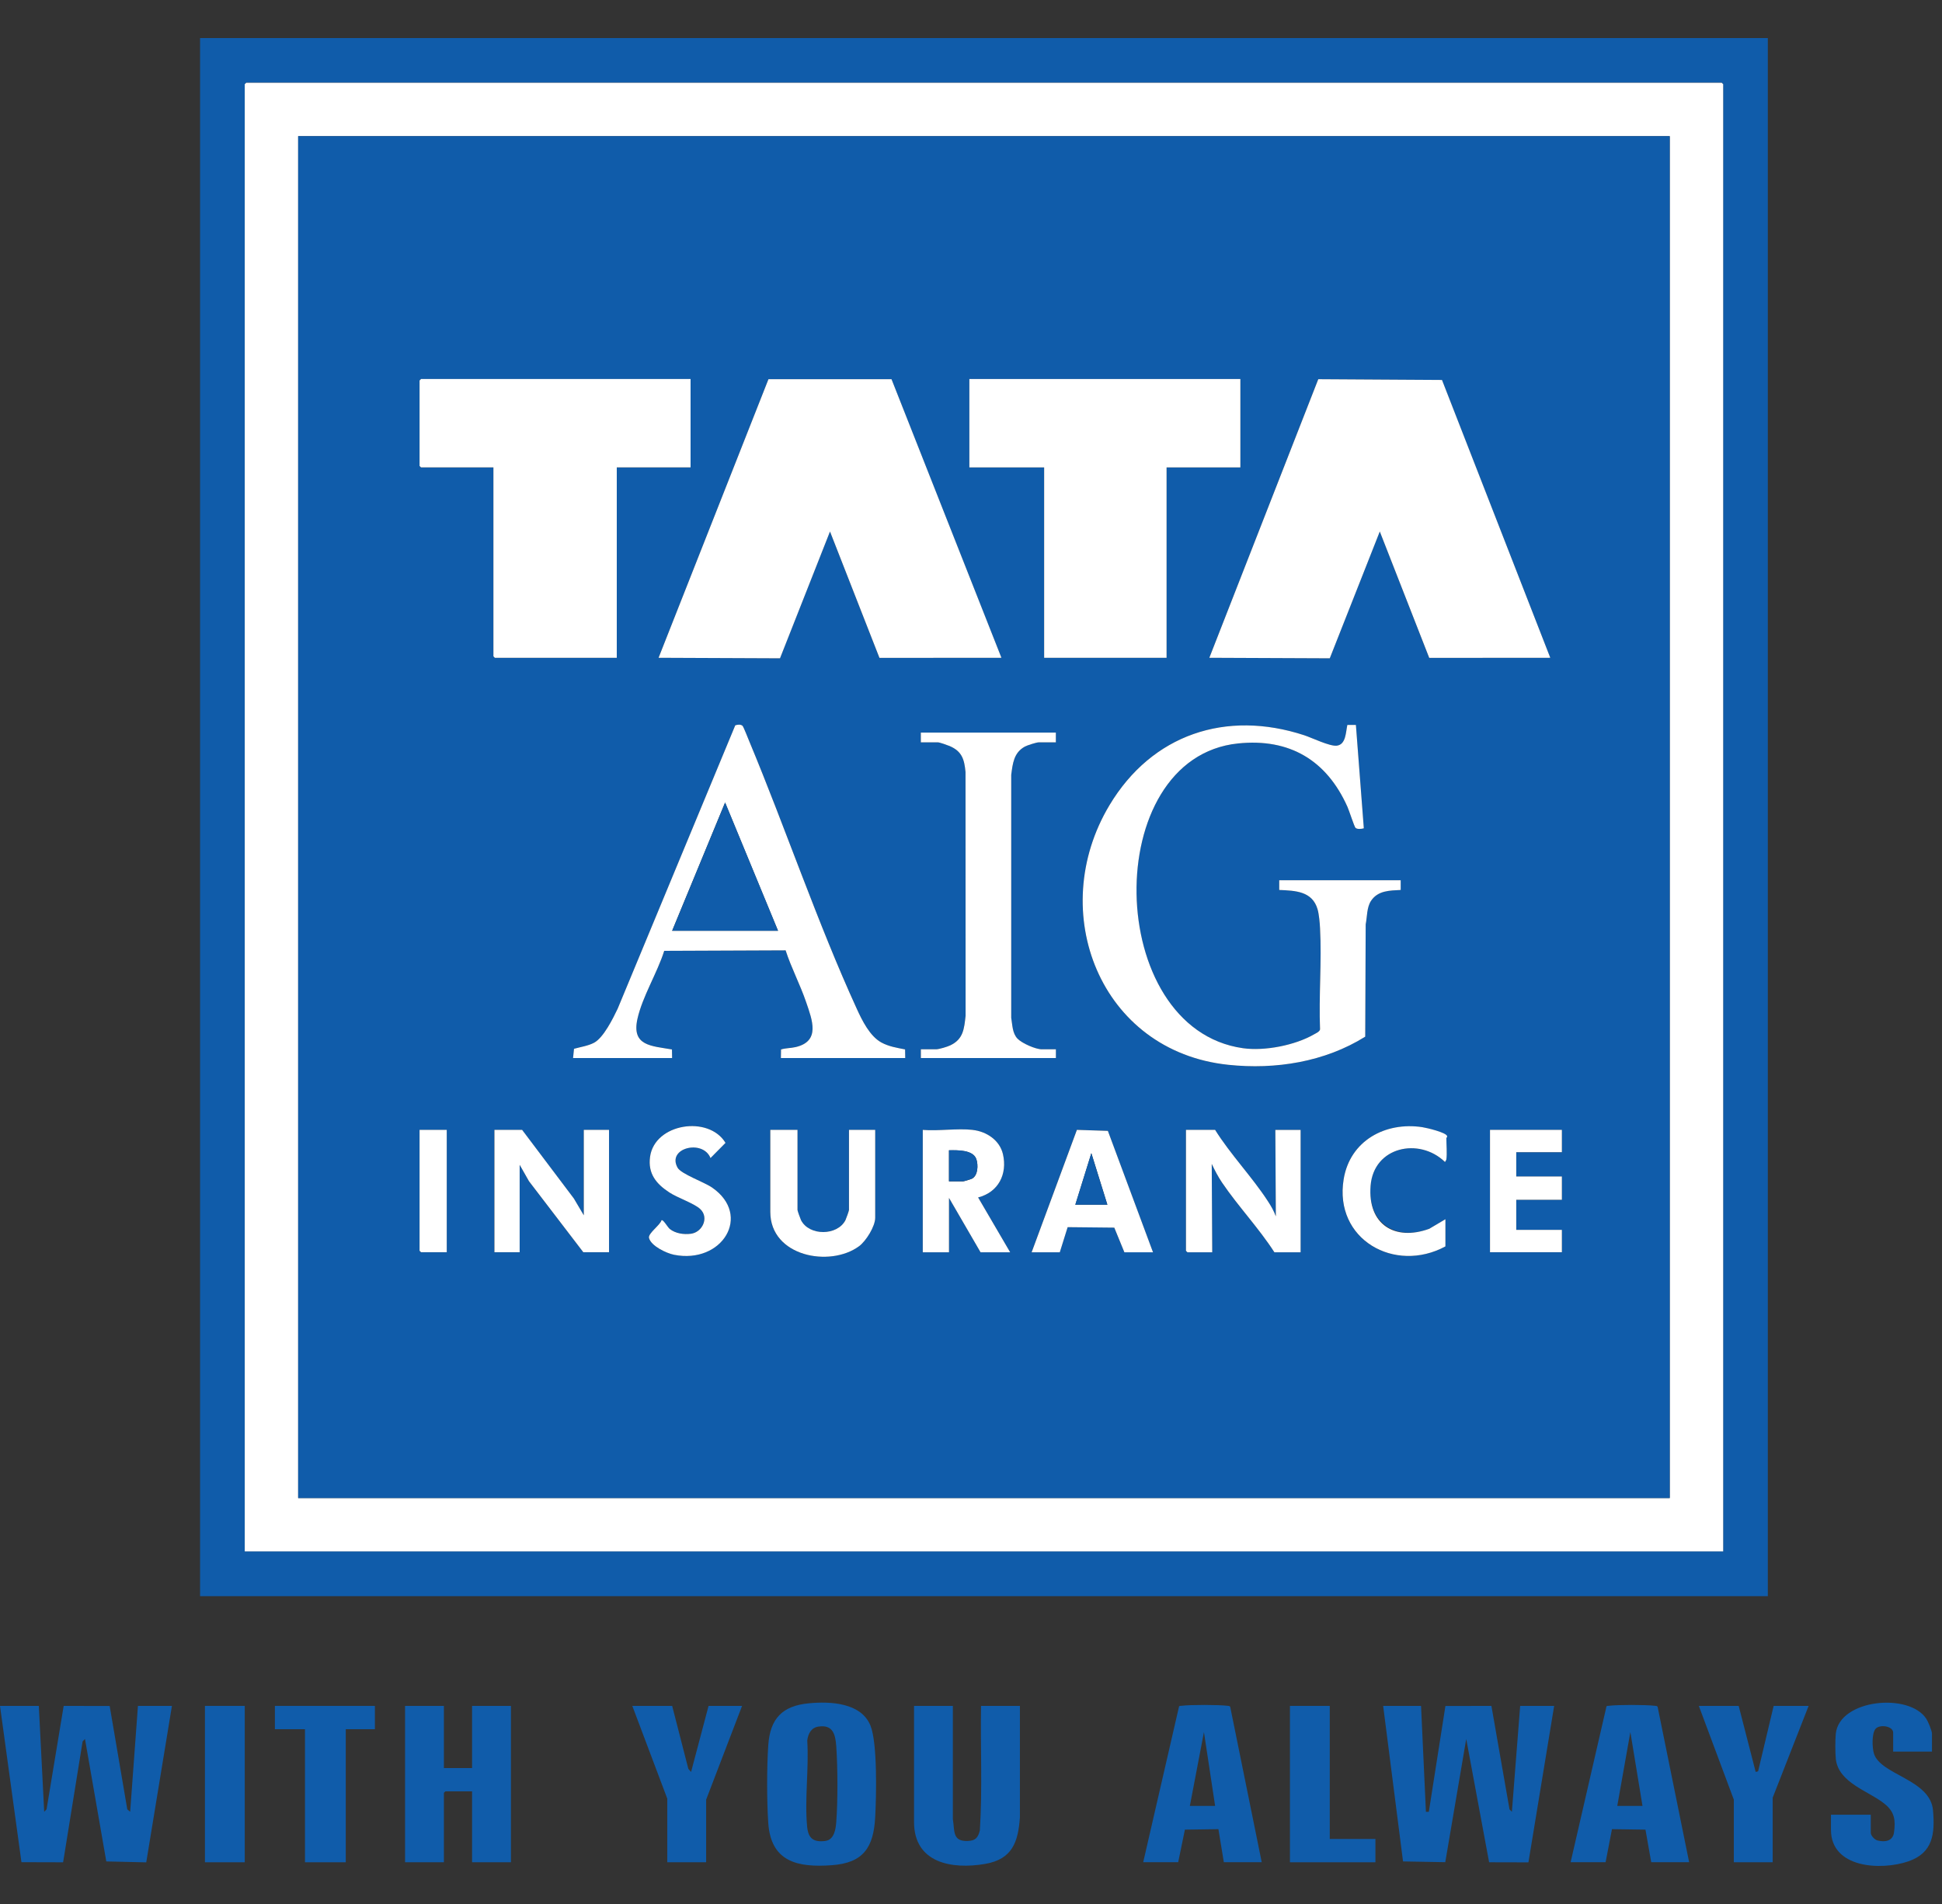
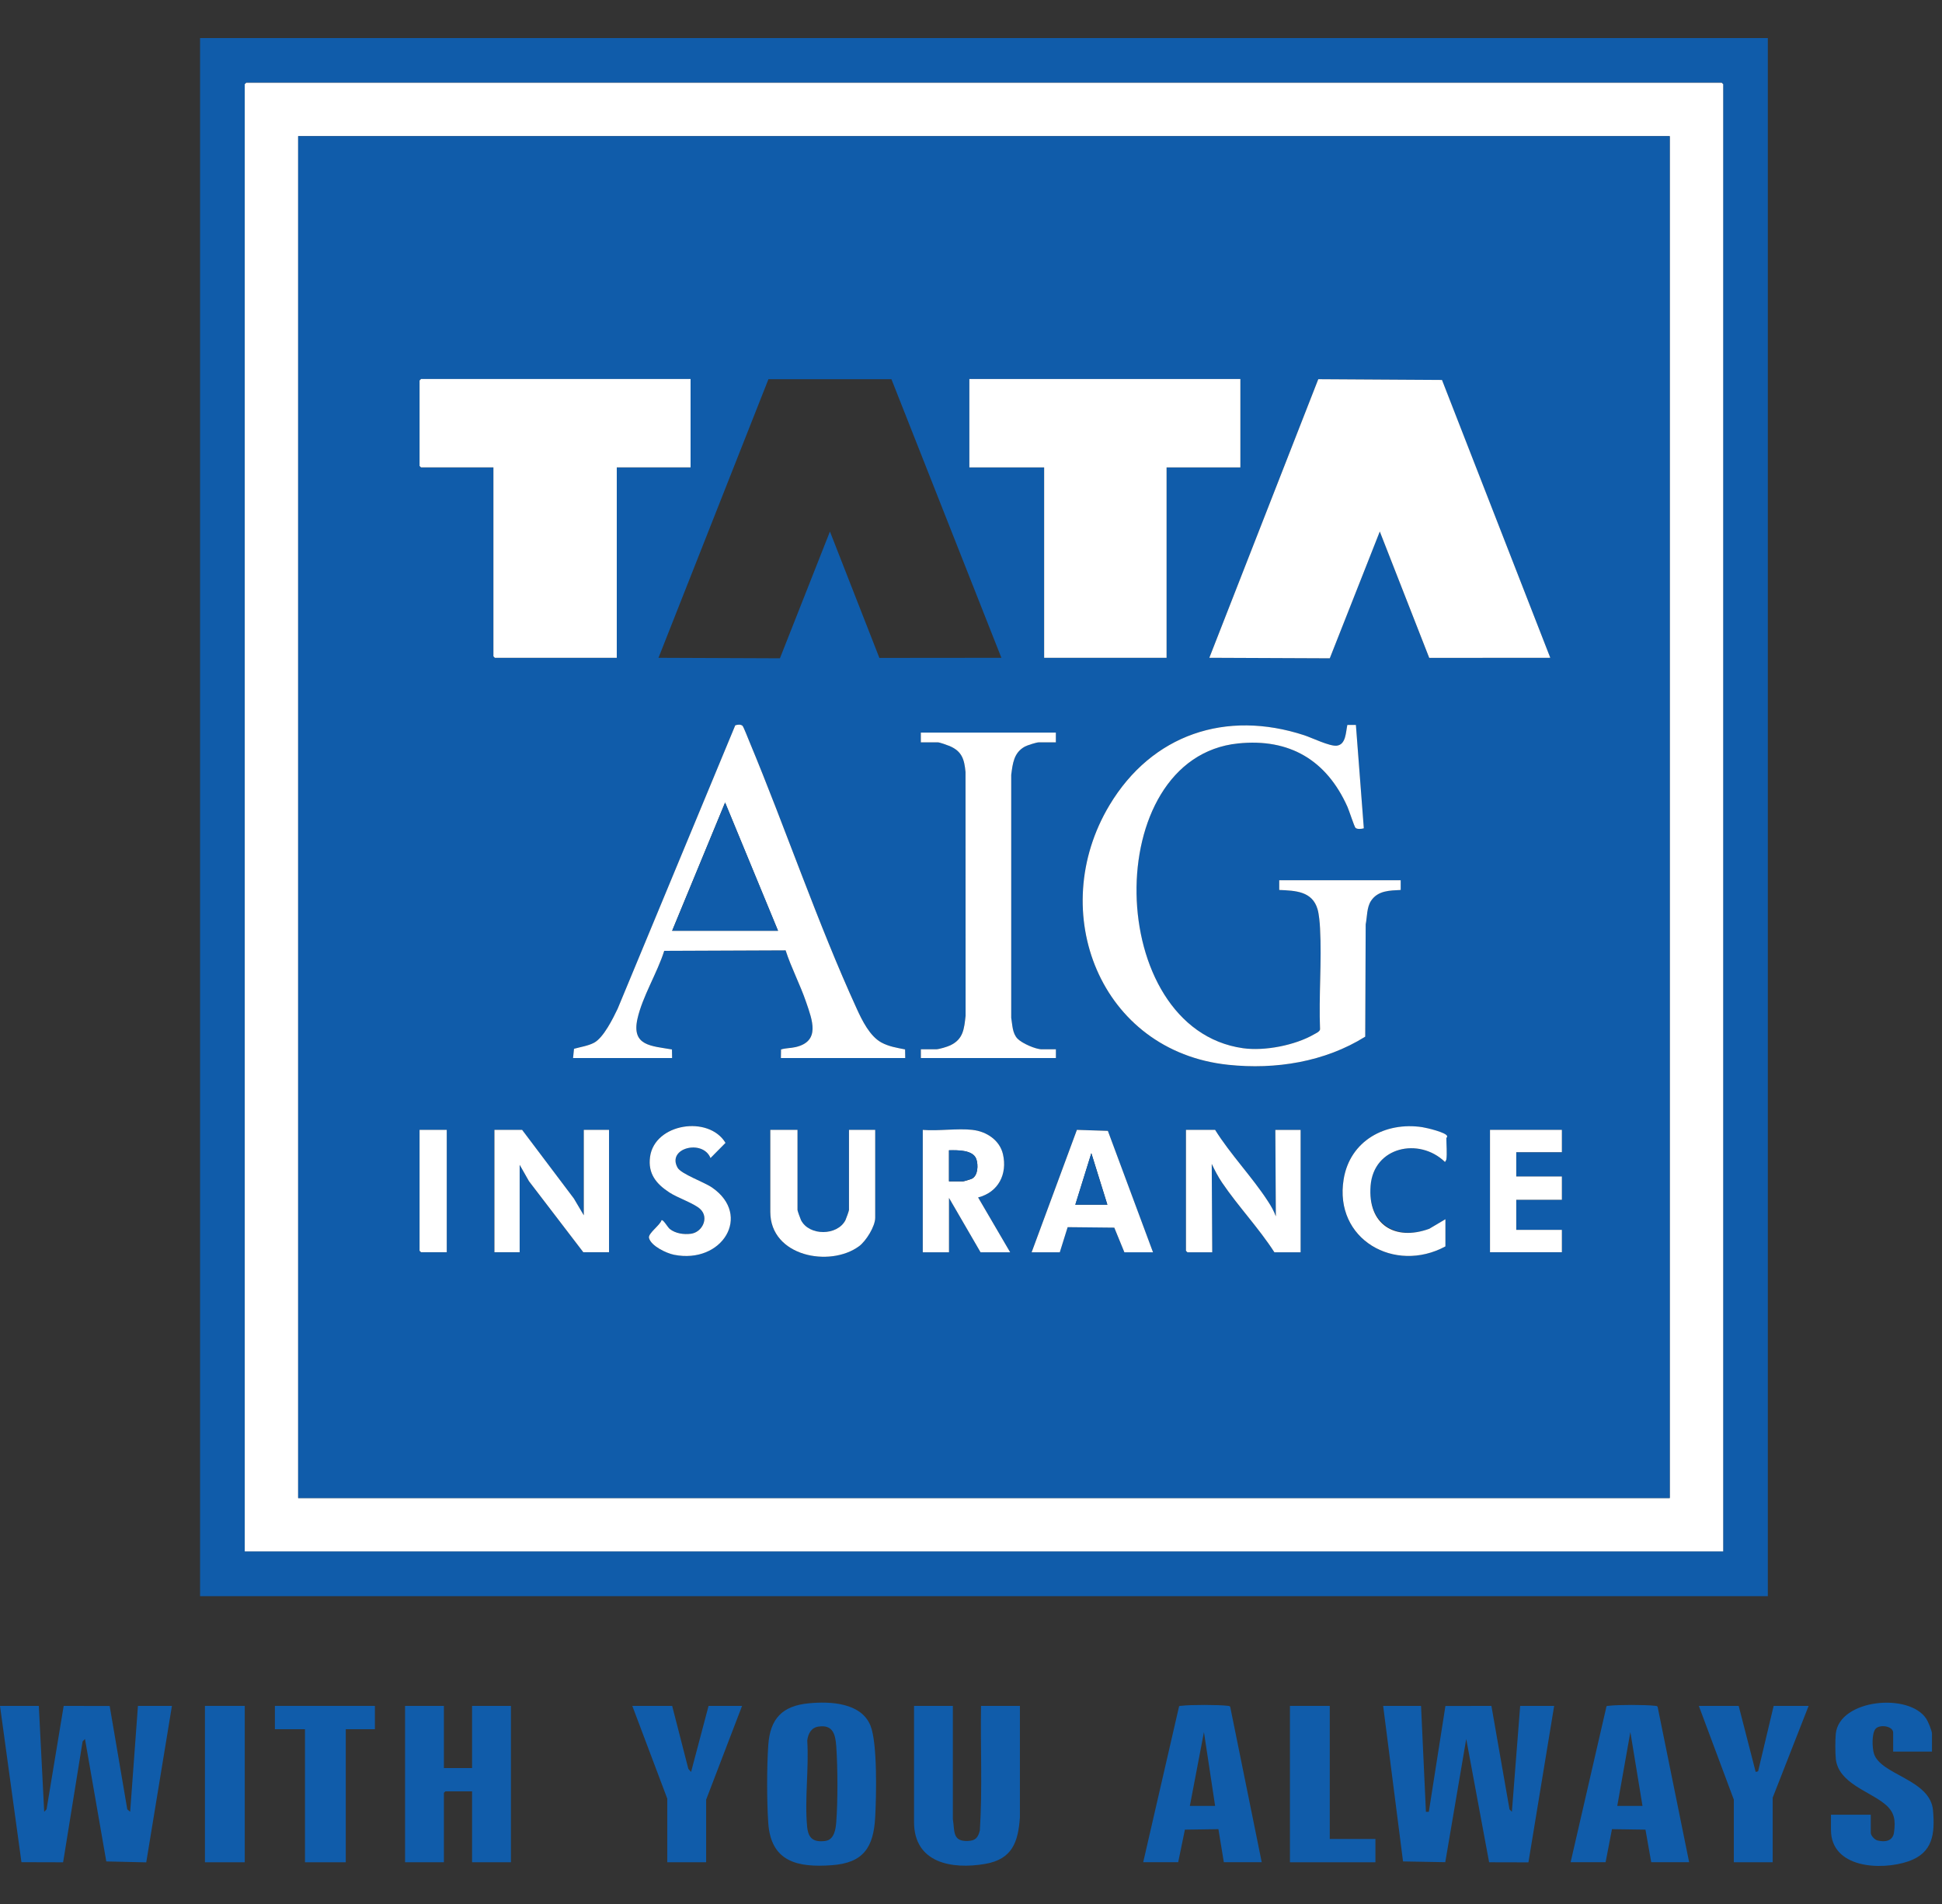
<svg xmlns="http://www.w3.org/2000/svg" width="102" height="100" viewBox="0 0 102 100" fill="none">
  <rect x="0" y="0" width="102" height="100" fill="#333333" stroke="none" />
  <path d="M92.852 2V83.832H10.508V2H92.852ZM90.505 81.483V4.422L90.427 4.345H12.932L12.855 4.422V81.483H90.505Z" fill="#105CAA" />
  <path d="M2.039 89.597L2.321 95.158L2.446 95.028L3.345 89.596L5.761 89.601L6.685 95.028L6.836 95.158L7.245 89.597H9.03L7.681 97.814L5.583 97.765L4.464 91.332L4.339 91.462L3.315 97.811L1.127 97.805L0 89.597H2.039Z" fill="#105CAA" />
  <path d="M74.638 89.597L74.894 95.158H75.047L75.918 89.601L78.334 89.596L79.284 95.029L79.409 95.158L79.844 89.597H81.629L80.278 97.814L78.213 97.809L77.011 91.333L75.91 97.805L73.692 97.765L72.648 89.597H74.638Z" fill="#105CAA" />
  <path d="M23.315 89.596V92.861H24.795V89.596H26.836V97.809H24.795V94.085H23.392L23.315 94.162V97.809H21.275V89.596H23.315Z" fill="#105CAA" />
  <path d="M42.486 89.459C43.607 89.352 45.232 89.424 45.72 90.633C46.093 91.555 46.027 94.357 45.968 95.441C45.882 97.026 45.353 97.841 43.695 97.963C41.897 98.095 40.492 97.792 40.352 95.747C40.273 94.594 40.273 92.813 40.352 91.66C40.448 90.26 41.092 89.591 42.487 89.459H42.486ZM42.994 90.681C42.602 90.742 42.447 91.051 42.399 91.414C42.493 92.866 42.254 94.519 42.394 95.949C42.454 96.558 42.729 96.765 43.338 96.691C43.813 96.634 43.894 96.084 43.923 95.695C44.008 94.594 44.001 92.822 43.923 91.717C43.879 91.103 43.752 90.565 42.992 90.683L42.994 90.681Z" fill="#105CAA" />
  <path d="M50.047 89.596V95.541C50.15 96.165 50.009 96.725 50.841 96.69C51.242 96.673 51.367 96.517 51.465 96.139C51.603 93.967 51.492 91.775 51.527 89.596H53.569V95.436C53.482 96.758 53.16 97.651 51.743 97.895C50.005 98.195 48.008 97.857 48.008 95.692V89.596H50.049H50.047Z" fill="#105CAA" />
  <path d="M88.718 97.807H86.728L86.426 96.095L84.666 96.07L84.331 97.807H82.494L84.379 89.616C84.418 89.588 84.464 89.596 84.506 89.59C84.964 89.531 86.45 89.533 86.91 89.59C86.965 89.598 87.024 89.587 87.063 89.642L88.719 97.807H88.718ZM84.942 94.849H86.269L85.632 90.971L84.944 94.849H84.942Z" fill="#105CAA" />
  <path d="M66.27 97.807H64.28L63.995 96.07L62.235 96.095L61.882 97.807H60.045L61.93 89.616C61.968 89.588 62.014 89.596 62.057 89.59C62.517 89.531 64.001 89.533 64.461 89.59C64.516 89.598 64.575 89.587 64.614 89.642L66.27 97.807ZM62.495 94.849H63.822L63.235 90.971L62.495 94.849Z" fill="#105CAA" />
  <path d="M101.477 91.996H99.435V91.002C99.435 90.652 98.732 90.551 98.515 90.796C98.298 91.041 98.333 91.814 98.428 92.11C98.791 93.231 101.386 93.452 101.528 95.081C101.635 96.316 101.524 97.319 100.227 97.763C98.8 98.251 96.168 98.126 96.168 96.103V95.311H98.259V96.255C98.259 96.41 98.456 96.624 98.614 96.664C99.003 96.765 99.415 96.699 99.478 96.25C99.57 95.595 99.509 95.169 98.997 94.75C98.152 94.059 96.56 93.649 96.422 92.377C96.389 92.066 96.389 91.361 96.422 91.05C96.617 89.242 100.278 88.889 101.177 90.275C101.267 90.413 101.473 90.905 101.473 91.05V91.994L101.477 91.996Z" fill="#105CAA" />
  <path d="M35.304 89.596L36.154 92.902L36.298 93.065L37.216 89.596H38.976L37.089 94.52V97.809H35.048V94.468L33.211 89.596H35.304Z" fill="#105CAA" />
  <path d="M91.321 89.596L92.214 93.065L92.341 93.031L93.158 89.596H94.994L93.107 94.416V97.809H91.066V94.52L89.228 89.596H91.321Z" fill="#105CAA" />
  <path d="M19.691 89.596V90.82H18.161V97.809H16.019V90.82H14.438V89.596H19.691Z" fill="#105CAA" />
  <path d="M69.843 89.596V96.585H72.241V97.809H67.752V89.596H69.843Z" fill="#105CAA" />
  <path d="M12.855 89.596H10.764V97.809H12.855V89.596Z" fill="#105CAA" />
  <path d="M90.505 81.484H12.855V4.423L12.933 4.346H90.43L90.507 4.423V81.484H90.505ZM87.7 7.153H15.662V78.679H87.7V7.153Z" fill="white" />
  <path d="M87.698 7.152V78.678H15.66V7.152H87.698ZM36.27 19.907H22.114L22.036 19.984V24.473L22.114 24.551H25.915V34.474L25.992 34.551H32.394V24.552H36.27V19.91V19.907ZM46.823 19.916H40.361L34.586 34.549L40.964 34.575L43.591 27.917L46.188 34.555L52.596 34.549L46.821 19.916H46.823ZM65.147 19.907H50.913V24.549H54.841V34.547H61.269V24.549H65.145V19.907H65.147ZM81.423 34.547L75.735 19.956L69.237 19.916L63.515 34.549L69.841 34.575L72.468 27.917L75.065 34.555L81.421 34.549L81.423 34.547ZM30.099 55.568H35.302L35.295 55.117C34.22 54.931 33.169 54.941 33.48 53.518C33.739 52.338 34.522 51.101 34.888 49.938L41.264 49.912C41.562 50.84 42.028 51.714 42.343 52.634C42.658 53.555 43.103 54.687 41.791 54.992C41.528 55.053 41.273 55.038 41.023 55.117L41.016 55.568H47.547L47.539 55.115C47.112 55.031 46.685 54.965 46.295 54.753C45.686 54.422 45.282 53.597 45.003 52.984C42.939 48.474 41.275 43.541 39.357 38.938C39.304 38.809 39.05 38.163 39.002 38.12C38.903 38.034 38.733 38.056 38.619 38.094L32.44 52.984C32.199 53.494 31.698 54.497 31.207 54.762C30.892 54.93 30.491 54.987 30.15 55.082L30.1 55.568H30.099ZM73.565 46.232H67.187V46.742C68.028 46.779 68.93 46.801 69.202 47.762C69.278 48.027 69.317 48.474 69.331 48.756C69.423 50.495 69.258 52.316 69.331 54.065C69.307 54.186 69.132 54.258 69.026 54.32C68.024 54.9 66.421 55.215 65.282 55.053C57.987 54.022 57.753 39.792 65.028 39.046C67.737 38.768 69.674 39.93 70.769 42.372C70.853 42.562 71.128 43.414 71.192 43.479C71.279 43.565 71.514 43.539 71.63 43.504L71.214 38.074H70.765C70.682 38.441 70.701 39.109 70.206 39.164C69.838 39.205 68.906 38.748 68.503 38.617C64.393 37.272 60.501 38.566 58.27 42.289C54.92 47.876 57.768 55.219 64.51 55.925C66.99 56.185 69.58 55.775 71.704 54.447L71.728 48.552C71.809 48.158 71.781 47.65 72.013 47.307C72.376 46.772 72.978 46.775 73.567 46.742V46.232H73.565ZM55.454 38.477H48.362V38.987H49.255C49.347 38.987 49.765 39.135 49.877 39.182C50.523 39.462 50.645 39.876 50.709 40.544L50.713 53.352C50.635 54.033 50.593 54.572 49.914 54.9C49.754 54.977 49.317 55.11 49.155 55.11H48.364V55.568H55.456V55.11H54.716C54.387 55.11 53.671 54.793 53.439 54.55C53.163 54.261 53.174 53.825 53.107 53.453V40.697C53.188 40.105 53.244 39.534 53.822 39.214C53.95 39.142 54.434 38.987 54.563 38.987H55.456V38.477H55.454ZM34.741 64.087C34.676 64.341 34.027 64.777 34.086 65.017C34.192 65.442 35.002 65.821 35.4 65.9C37.929 66.404 39.512 63.829 37.399 62.37C36.985 62.083 35.772 61.661 35.586 61.326C35.008 60.29 36.911 59.817 37.316 60.82L38.104 60.023C37.224 58.561 34.378 58.998 34.141 60.757C34.021 61.641 34.461 62.175 35.153 62.627C35.595 62.916 36.456 63.198 36.779 63.502C37.253 63.951 36.885 64.713 36.293 64.796C35.917 64.847 35.477 64.785 35.175 64.545C35.067 64.459 34.827 64.026 34.743 64.087H34.741ZM75.963 60.899C76.007 60.599 75.963 60.104 75.963 59.776C75.963 59.76 76.015 59.721 76.006 59.682C75.984 59.482 74.909 59.235 74.701 59.204C72.759 58.909 70.905 59.912 70.57 61.934C70.047 65.103 73.254 66.901 75.914 65.466V64.037L75.065 64.54C73.27 65.193 71.827 64.231 71.984 62.276C72.147 60.223 74.542 59.721 75.888 61.028C75.903 61.035 75.962 60.914 75.963 60.901V60.899ZM23.465 59.344H22.036V65.696L22.114 65.773H23.465V59.345V59.344ZM27.42 59.344H25.966V65.771H27.293V61.181L27.783 62.044L30.636 65.773H31.987V59.345H30.66V63.835L30.141 62.951L27.42 59.345V59.344ZM41.883 59.344H40.454V63.654C40.454 65.989 43.58 66.583 45.113 65.457C45.481 65.186 45.964 64.413 45.964 63.96V59.344H44.587V63.553C44.587 63.596 44.438 64.015 44.403 64.083C43.981 64.914 42.494 64.926 42.067 64.083C42.032 64.015 41.883 63.596 41.883 63.553V59.344ZM51.092 59.344C50.275 59.252 49.299 59.412 48.465 59.344V65.771H49.842V62.915L51.5 65.771H53.056L51.372 62.891C52.435 62.62 52.918 61.667 52.677 60.617C52.509 59.887 51.815 59.426 51.092 59.345V59.344ZM60.557 65.771L58.186 59.393L56.559 59.34L54.181 65.771H55.66L56.073 64.45L58.523 64.475L59.053 65.769H60.559L60.557 65.771ZM63.82 59.344H62.289V65.696L62.366 65.773H63.667L63.642 61.131C63.804 61.473 63.973 61.803 64.186 62.117C65.028 63.36 66.121 64.51 66.933 65.773H68.31V59.345H66.983L67.008 63.886C66.903 63.599 66.752 63.34 66.587 63.084C65.758 61.812 64.626 60.638 63.82 59.345V59.344ZM82.034 59.344H78.259V65.771H82.034V64.599H79.635V63.018H82.034V61.794H79.635V60.518H82.034V59.345V59.344Z" fill="#105CAA" />
-   <path d="M46.825 19.916L52.599 34.548L46.192 34.553L43.594 27.916L40.968 34.575L34.59 34.548L40.362 19.916H46.825Z" fill="white" />
  <path d="M81.426 34.548L75.068 34.553L72.471 27.916L69.844 34.575L63.518 34.548L69.24 19.916L75.738 19.956L81.426 34.548Z" fill="white" />
  <path d="M36.271 19.906V24.549H32.395V34.549H25.991L25.916 34.472V24.549H22.114L22.037 24.473V19.984L22.114 19.906H36.271Z" fill="white" />
  <path d="M65.148 19.906V24.549H61.272V34.549H54.842V24.549H50.914V19.906H65.148Z" fill="white" />
  <path d="M73.569 46.232V46.742C72.982 46.773 72.38 46.77 72.015 47.307C71.783 47.65 71.809 48.158 71.73 48.551L71.706 54.447C69.582 55.776 66.992 56.187 64.513 55.925C57.77 55.217 54.923 47.876 58.273 42.289C60.505 38.566 64.397 37.272 68.505 38.617C68.908 38.75 69.841 39.206 70.208 39.164C70.701 39.109 70.683 38.441 70.767 38.074H71.216L71.632 43.504C71.516 43.539 71.281 43.565 71.194 43.478C71.13 43.412 70.856 42.56 70.771 42.372C69.676 39.93 67.737 38.768 65.03 39.046C57.757 39.792 57.991 54.022 65.284 55.053C66.425 55.215 68.028 54.9 69.028 54.32C69.135 54.258 69.309 54.186 69.333 54.064C69.262 52.316 69.427 50.495 69.333 48.756C69.319 48.474 69.28 48.027 69.205 47.762C68.93 46.801 68.03 46.779 67.189 46.742V46.232H73.567H73.569Z" fill="white" />
  <path d="M30.099 55.57L30.149 55.084C30.49 54.988 30.893 54.931 31.206 54.764C31.697 54.5 32.196 53.495 32.439 52.985L38.618 38.096C38.732 38.056 38.904 38.033 39.001 38.122C39.049 38.164 39.303 38.81 39.356 38.939C41.276 43.544 42.938 48.476 45.002 52.985C45.282 53.598 45.685 54.421 46.294 54.754C46.684 54.966 47.109 55.032 47.538 55.117L47.546 55.57H41.015L41.022 55.119C41.274 55.041 41.527 55.056 41.79 54.994C43.102 54.688 42.662 53.573 42.342 52.636C42.022 51.699 41.563 50.841 41.263 49.913L34.887 49.939C34.521 51.104 33.739 52.341 33.479 53.519C33.166 54.942 34.219 54.931 35.294 55.119L35.301 55.57H30.098H30.099ZM35.303 48.886H40.864L38.084 42.151L35.303 48.886Z" fill="white" />
  <path d="M55.457 38.478V38.988H54.565C54.436 38.988 53.952 39.143 53.823 39.215C53.245 39.535 53.19 40.104 53.112 40.698V53.455C53.177 53.824 53.166 54.261 53.442 54.551C53.674 54.794 54.39 55.111 54.719 55.111H55.459V55.569H48.367V55.111H49.159C49.321 55.111 49.757 54.979 49.917 54.901C50.598 54.575 50.639 54.036 50.716 53.353L50.712 40.546C50.648 39.879 50.526 39.463 49.88 39.184C49.768 39.136 49.35 38.988 49.258 38.988H48.365V38.478H55.457Z" fill="white" />
  <path d="M63.822 59.344C64.629 60.636 65.761 61.808 66.589 63.082C66.757 63.338 66.907 63.597 67.011 63.885L66.985 59.344H68.312V65.771H66.935C66.123 64.509 65.03 63.356 64.189 62.116C63.975 61.801 63.806 61.471 63.644 61.129L63.67 65.771H62.368L62.291 65.694V59.342H63.822V59.344Z" fill="white" />
  <path d="M27.423 59.342L30.142 62.948L30.663 63.831V59.342H31.988V65.769H30.637L27.784 62.04L27.294 61.177V65.769H25.969V59.342H27.423Z" fill="white" />
  <path d="M41.887 59.342V63.551C41.887 63.594 42.036 64.013 42.071 64.082C42.498 64.925 43.986 64.912 44.407 64.082C44.442 64.013 44.591 63.594 44.591 63.551V59.342H45.968V63.958C45.968 64.411 45.486 65.184 45.118 65.455C43.583 66.581 40.459 65.987 40.459 63.653V59.342H41.887Z" fill="white" />
  <path d="M51.093 59.346C51.817 59.427 52.509 59.887 52.678 60.618C52.919 61.667 52.439 62.62 51.373 62.891L53.057 65.772H51.502L49.844 62.915V65.772H48.467V59.344C49.301 59.412 50.278 59.252 51.093 59.344V59.346ZM49.844 62.048H50.584C50.628 62.048 50.996 61.935 51.053 61.906C51.37 61.735 51.384 61.196 51.283 60.89C51.117 60.382 50.276 60.411 49.844 60.417V62.05V62.048Z" fill="white" />
  <path d="M60.562 65.771H59.056L58.526 64.477L56.076 64.452L55.663 65.773H54.184L56.562 59.342L58.189 59.395L60.56 65.773L60.562 65.771ZM58.163 63.272L57.322 60.568L56.481 63.272H58.165H58.163Z" fill="white" />
  <path d="M82.035 59.342V60.514H79.638V61.79H82.035V63.014H79.638V64.595H82.035V65.769H78.26V59.342H82.035Z" fill="white" />
  <path d="M75.967 60.899C75.966 60.911 75.905 61.033 75.892 61.026C74.544 59.721 72.152 60.221 71.988 62.274C71.824 64.326 73.274 65.193 75.069 64.538L75.918 64.035V65.463C73.26 66.901 70.051 65.101 70.574 61.931C70.907 59.91 72.763 58.905 74.705 59.201C74.914 59.233 75.988 59.479 76.01 59.68C76.019 59.721 75.967 59.757 75.967 59.774C75.967 60.102 76.011 60.597 75.967 60.897V60.899Z" fill="white" />
  <path d="M34.745 64.089C34.83 64.028 35.071 64.463 35.178 64.547C35.48 64.787 35.919 64.849 36.295 64.798C36.889 64.717 37.256 63.955 36.781 63.504C36.459 63.2 35.597 62.918 35.156 62.629C34.464 62.176 34.025 61.643 34.143 60.759C34.381 58.999 37.224 58.563 38.106 60.025L37.318 60.822C36.913 59.819 35.01 60.292 35.588 61.328C35.774 61.661 36.987 62.084 37.401 62.372C39.513 63.831 37.931 66.406 35.402 65.902C35.005 65.823 34.195 65.444 34.088 65.019C34.027 64.779 34.679 64.343 34.743 64.089H34.745Z" fill="white" />
  <path d="M23.465 59.342V65.769H22.114L22.037 65.692V59.342H23.465Z" fill="white" />
  <path d="M35.305 48.884L38.086 42.148L40.865 48.884H35.305Z" fill="#105CAA" />
  <path d="M49.844 62.045V60.412C50.278 60.407 51.117 60.377 51.283 60.885C51.383 61.191 51.368 61.73 51.053 61.901C50.996 61.933 50.628 62.043 50.584 62.043H49.844V62.045Z" fill="#105CAA" />
  <path d="M58.161 63.272H56.477L57.32 60.566L58.161 63.272Z" fill="#105CAA" />
</svg>